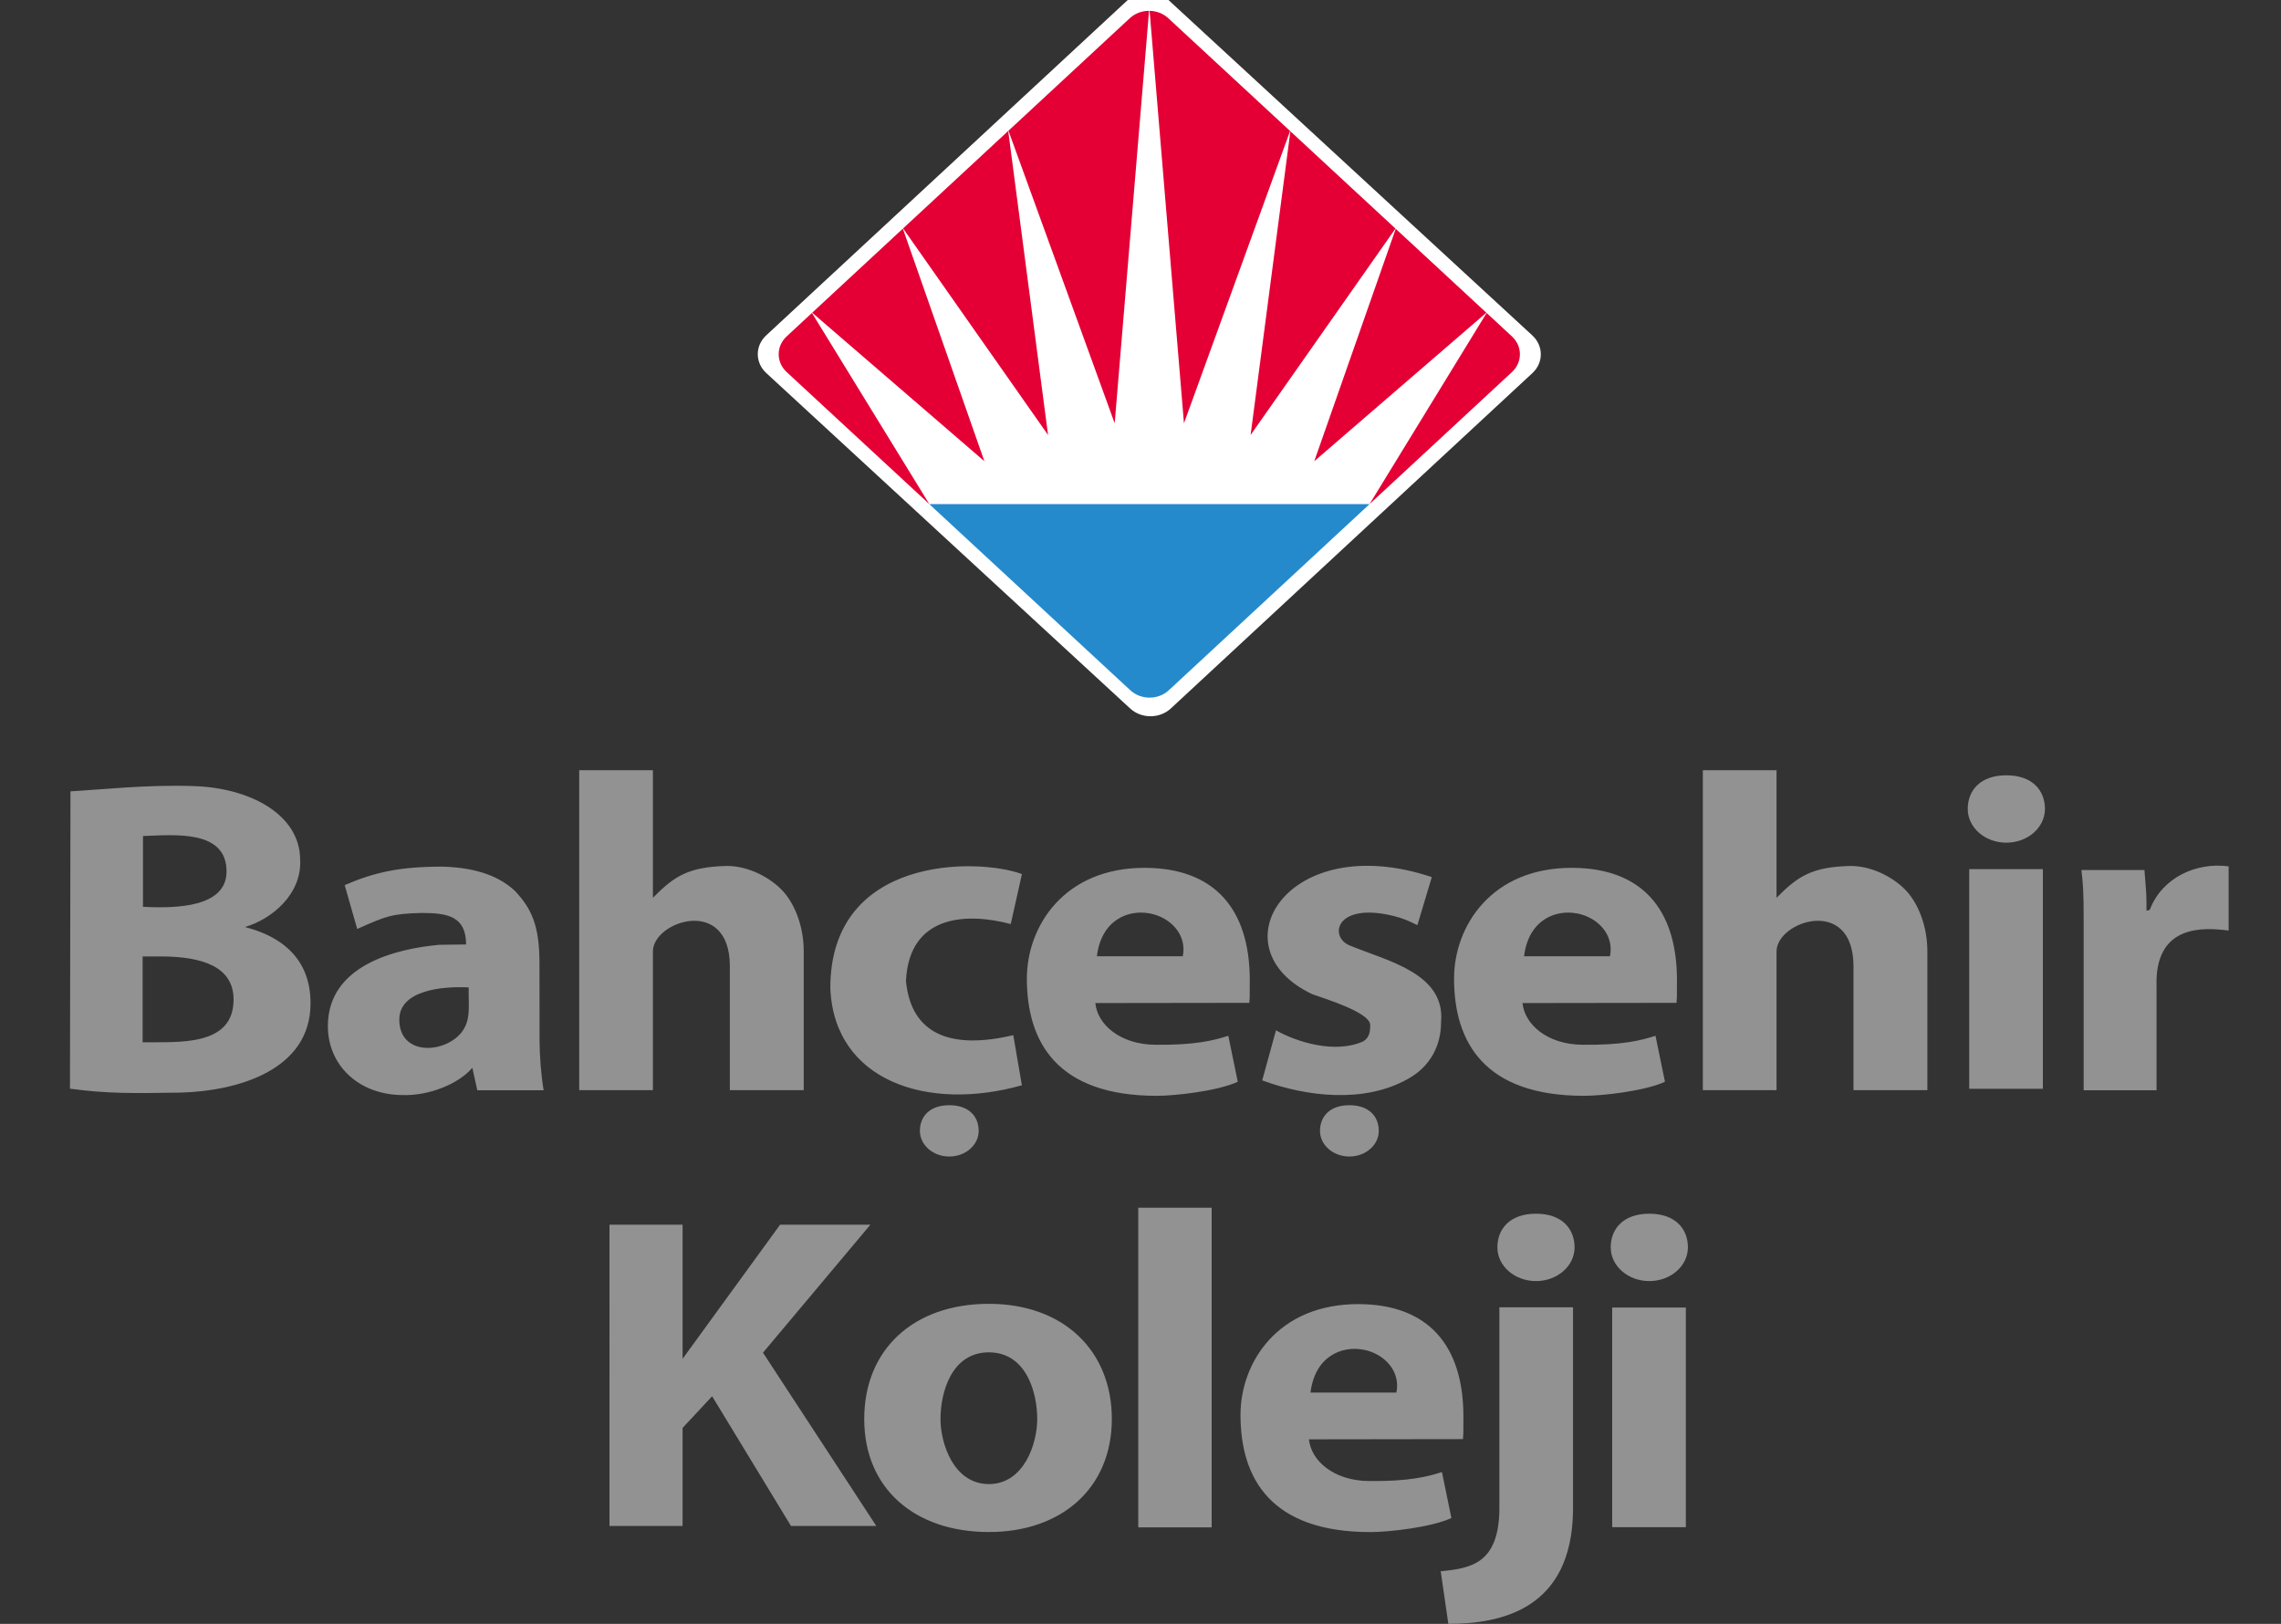
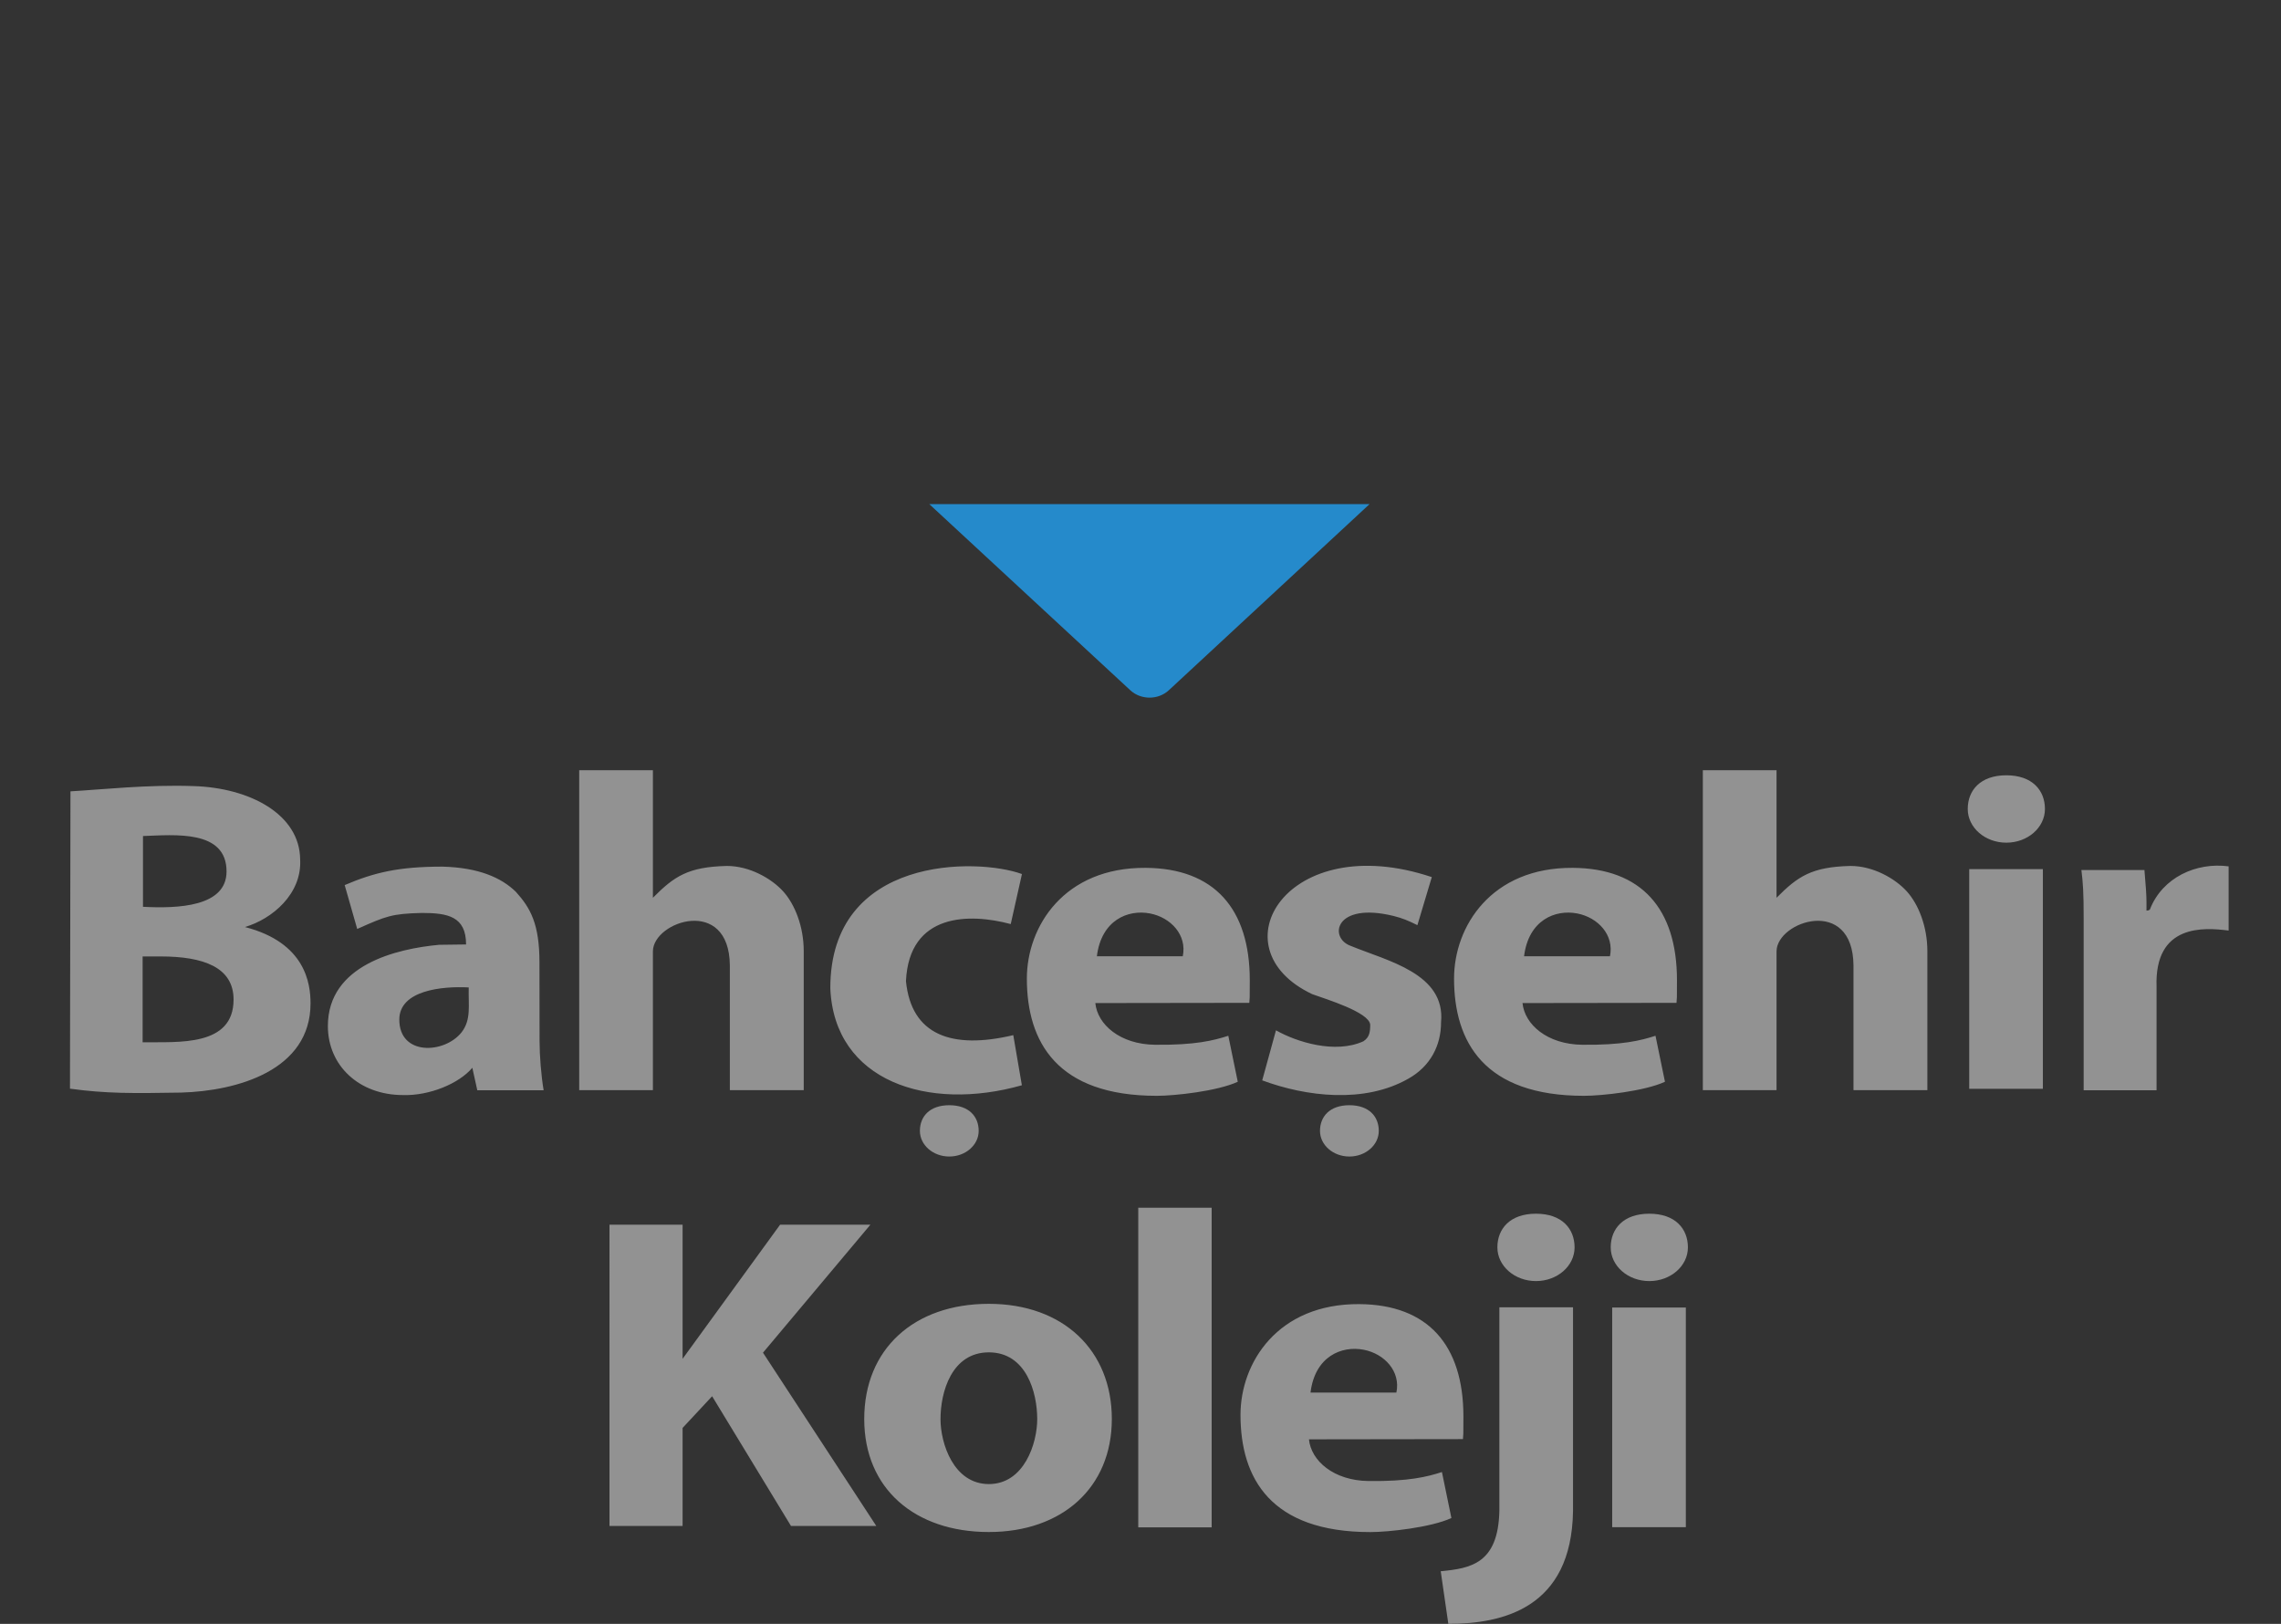
<svg xmlns="http://www.w3.org/2000/svg" version="1.1" id="Layer_1" x="0px" y="0px" width="800px" height="569.551px" viewBox="0 0 800 569.551" enable-background="new 0 0 800 569.551" xml:space="preserve">
  <rect x="0" y="0" width="800" height="569.551" fill="#333333" stroke="none" />
  <path fill="#929292" d="M502.165,307.632l-5.053,16.856c-3.218-1.599-5.23-2.444-8.366-3.23  c-20.685-5.047-22.784,7.677-15.066,10.478c13.019,5.354,33.354,9.718,31.733,26.831c0,8.069-3.692,15.381-11.423,19.741  c-15.453,8.839-35.893,6.325-51.3,0.617l4.826-17.554c7.259,4.102,20.707,8.352,30.651,3.852c2.183-1.422,2.395-3.35,2.395-5.836  c-0.346-4.373-15.593-8.988-20.306-10.686C425.968,332.539,451.54,290.694,502.165,307.632 M358.419,306.562l-3.931,17.545  c-14.374-3.854-35.622-4.007-36.747,19.999c1.86,18.938,16.046,24.073,37.641,18.961l3.012,17.575  c-32.857,9.313-65.796-1.356-67.18-33.985C291.127,300.045,342.725,300.806,358.419,306.562z M203.142,270.147h25.846v44.737  c7.455-7.52,12.328-10.843,25.939-11.164c7.938,0,15.603,4.368,19.721,8.884c4.091,4.516,7.239,12.299,7.239,21.027v48.718h-25.911  v-43.758c-0.24-24.386-26.863-15.554-26.988-4.956v48.714h-25.846V270.147z M164.394,346.335  c-9.485-0.515-24.348,1.042-24.348,11.28c0,12.792,15.873,12.034,21.873,4.416C165.33,357.553,164.224,352.727,164.394,346.335z   M189.203,337.536l0.036,27.576c0,5.13,0.569,12.168,1.426,17.292h-23.264l-1.744-7.897c-4.682,5.579-15.093,9.854-24.302,9.572  c-15.417,0-26.362-10.331-26.362-24.205c0-21.494,24.192-27.13,39.027-28.497l9.443-0.121c0-9.837-6.43-11.053-15.526-11.053  c-10.583,0.282-12.432,1.066-22.653,5.62l-4.396-15.388c10.392-4.45,18.998-6.475,34.281-6.475  c12.641,0.321,20.667,3.844,25.767,8.842C185.977,318.391,189.203,323.987,189.203,337.536z M50.02,335.465v30.093  c12.547-0.116,31.898,1.598,31.898-14.979c0-11.345-10.605-15.114-25.571-15.114H50.02z M50.149,293.227v24.823  c12.284,0.643,29.305,0.007,29.305-12.395C79.454,290.88,61.176,292.864,50.149,293.227z M24.714,277.556  c10.954-0.625,26.967-2.415,43.175-1.846c19.772,0.599,37.255,9.93,37.38,25.721c0.692,12.083-9.837,20.931-19.375,23.711  c21.269,5.469,23.017,19.86,23.017,26.782c0,23.521-25.778,30.722-45.324,31.284c-17.081,0.284-26.203,0.376-39.045-1.366  L24.714,277.556z M332.938,387.641c6.944,0,10.309,4.028,10.309,8.998s-4.616,8.998-10.309,8.998  c-5.693,0-10.309-4.028-10.309-8.998S325.993,387.641,332.938,387.641z M473.263,387.641c6.944,0,10.309,4.028,10.309,8.998  s-4.616,8.998-10.309,8.998c-5.693,0-10.31-4.028-10.31-8.998S466.318,387.641,473.263,387.641z M384.153,351.813  c0.753,7.522,8.664,14.485,20.937,14.626c14.101,0.16,20.605-1.509,25.705-3.155l3.32,16.135  c-7.181,3.311-22.147,4.926-28.396,4.926c-35.013,0-45.575-18.863-45.575-41.13c0-18.294,13.058-39.019,41.664-38.827  c24.005,0.161,36.519,14.294,36.519,39.411c0,1.396,0,5.249-0.027,5.935c-0.027,0.685-0.082,1.37-0.137,2.004L384.153,351.813z   M414.821,335.407c1.561-7.442-4.178-13.606-11.478-15.02c-7.706-1.492-17.082,2.299-18.644,15.02H414.821z M533.979,351.813  c0.753,7.522,8.664,14.485,20.937,14.626c14.101,0.16,20.605-1.509,25.705-3.155l3.32,16.135  c-7.182,3.311-22.146,4.926-28.396,4.926c-35.013,0-45.574-18.863-45.574-41.13c0-18.294,13.058-39.019,41.664-38.827  c24.005,0.161,36.518,14.294,36.518,39.411c0,1.396,0,5.249-0.027,5.935c-0.027,0.685-0.082,1.37-0.137,2.004L533.979,351.813z   M564.647,335.407c1.562-7.442-4.178-13.606-11.477-15.02c-7.707-1.492-17.082,2.299-18.645,15.02H564.647z M703.67,271.924  c9.12,0,13.537,5.291,13.537,11.817c0,6.526-6.061,11.817-13.537,11.817c-7.478,0-13.538-5.291-13.538-11.817  C690.132,277.215,694.549,271.924,703.67,271.924z M690.649,304.827h25.833v77.05h-25.833V304.827z M597.228,270.147h25.846v44.737  c7.455-7.52,12.328-10.843,25.94-11.164c7.937,0,15.602,4.368,19.72,8.884c4.091,4.516,7.239,12.299,7.239,21.027v48.718h-25.911  v-43.758c-0.24-24.386-26.862-15.554-26.988-4.956v48.714h-25.846V270.147z M781.631,303.864v22.522  c-8.667-1.125-26.056-2.37-25.277,19.719v36.299H730.79v-60.149c0-4.567-0.055-8.043-0.19-10.402  c-0.137-2.385-0.328-4.619-0.601-6.699h22.112c0.028,0.203,0.055,0.482,0.055,0.812c0.437,4.77,0.655,8.246,0.655,10.479v2.948  c0.596-0.08,0.758-0.009,1.198-0.402C758.394,307.692,770.384,302.346,781.631,303.864z" />
  <path fill="#929292" d="M346.817,474.319c-13.108,0.021-16.961,14.01-16.961,23.409c0,8.487,4.554,22.773,16.961,22.797  c12.407-0.023,16.961-14.31,16.961-22.797C363.779,488.329,359.925,474.341,346.817,474.319 M399.216,423.59h25.747v112.116h-25.747  V423.59z M489.748,488.424c1.561-7.442-4.179-13.606-11.478-15.02c-7.707-1.492-17.082,2.299-18.644,15.02H489.748z M459.079,504.83  c0.753,7.522,8.664,14.485,20.938,14.625c14.1,0.16,20.605-1.509,25.704-3.155l3.321,16.135c-7.183,3.311-22.147,4.926-28.396,4.926  c-35.013,0-45.574-18.862-45.574-41.129c0-18.295,13.058-39.02,41.664-38.827c24.005,0.16,36.518,14.294,36.518,39.41  c0,1.396,0,5.25-0.027,5.935c-0.027,0.686-0.082,1.37-0.136,2.005L459.079,504.83z M525.863,458.516h25.833v71.486  c-0.519,34.113-24.734,39.541-43.73,39.549l-2.67-18.455c10.594-1.01,20.135-2.702,20.567-21.126V458.516z M565.431,458.596h25.834  v77.05h-25.834V458.596z M213.761,429.551h25.643v47.035l34.191-47.035h31.67l-37.666,44.888l39.733,60.766h-29.917l-27.654-45.487  l-10.357,11.111v34.376h-25.643V429.551z M538.705,425.693c9.12,0,13.537,5.291,13.537,11.816c0,6.526-6.061,11.816-13.537,11.816  c-7.478,0-13.538-5.29-13.538-11.816C525.167,430.984,529.583,425.693,538.705,425.693z M578.454,425.693  c9.12,0,13.537,5.291,13.537,11.816c0,6.526-6.061,11.816-13.537,11.816s-13.538-5.29-13.538-11.816  C564.916,430.984,569.333,425.693,578.454,425.693z M346.817,537.34c-25.924,0-43.711-15.165-43.711-39.636  c0-24.522,17.416-40.401,43.711-40.401c26.043,0,43.127,16.284,43.127,40.401C389.944,521.764,372.501,537.34,346.817,537.34z" />
-   <path fill-rule="evenodd" clip-rule="evenodd" fill="#FFFFFF" d="M268.752,130.842c-3.956-3.645-3.975-9.555-0.045-13.198L395.534,0  c3.931-3.647,10.32-3.647,14.272,0L537.42,117.644c3.954,3.643,3.975,9.553,0.046,13.198L410.638,248.484  c-3.929,3.648-10.319,3.648-14.272,0L268.752,130.842z" />
  <path fill="#258ACB" d="M325.93,176.817h154.396l-70.393,65.278c-3.728,3.457-9.776,3.457-13.512,0L325.93,176.817z" />
-   <path fill="#E40035" d="M403.19,3.8c2.376,0.047,4.742,0.909,6.56,2.591l42.718,39.555l-37.222,102.509L403.19,3.8z M353.687,45.853  l42.553-39.462c1.868-1.728,4.314-2.596,6.761-2.591l-12.056,144.655L353.687,45.853z M521.392,109.768l8.87,8.217  c3.737,3.453,3.741,9.063,0.012,12.515l-49.948,46.318L521.392,109.768z M489.518,80.256l31.781,29.427l-60.352,52.078  L489.518,80.256z M452.566,46.039l36.857,34.129l-50.808,72.403L452.566,46.039z M316.731,80.118l36.874-34.194l13.971,106.646  L316.731,80.118z M284.851,109.679l31.798-29.485l28.591,81.568L284.851,109.679z M275.91,130.5  c-3.736-3.453-3.739-9.062-0.012-12.515l8.868-8.224l41.169,67.042L275.91,130.5z" />
</svg>